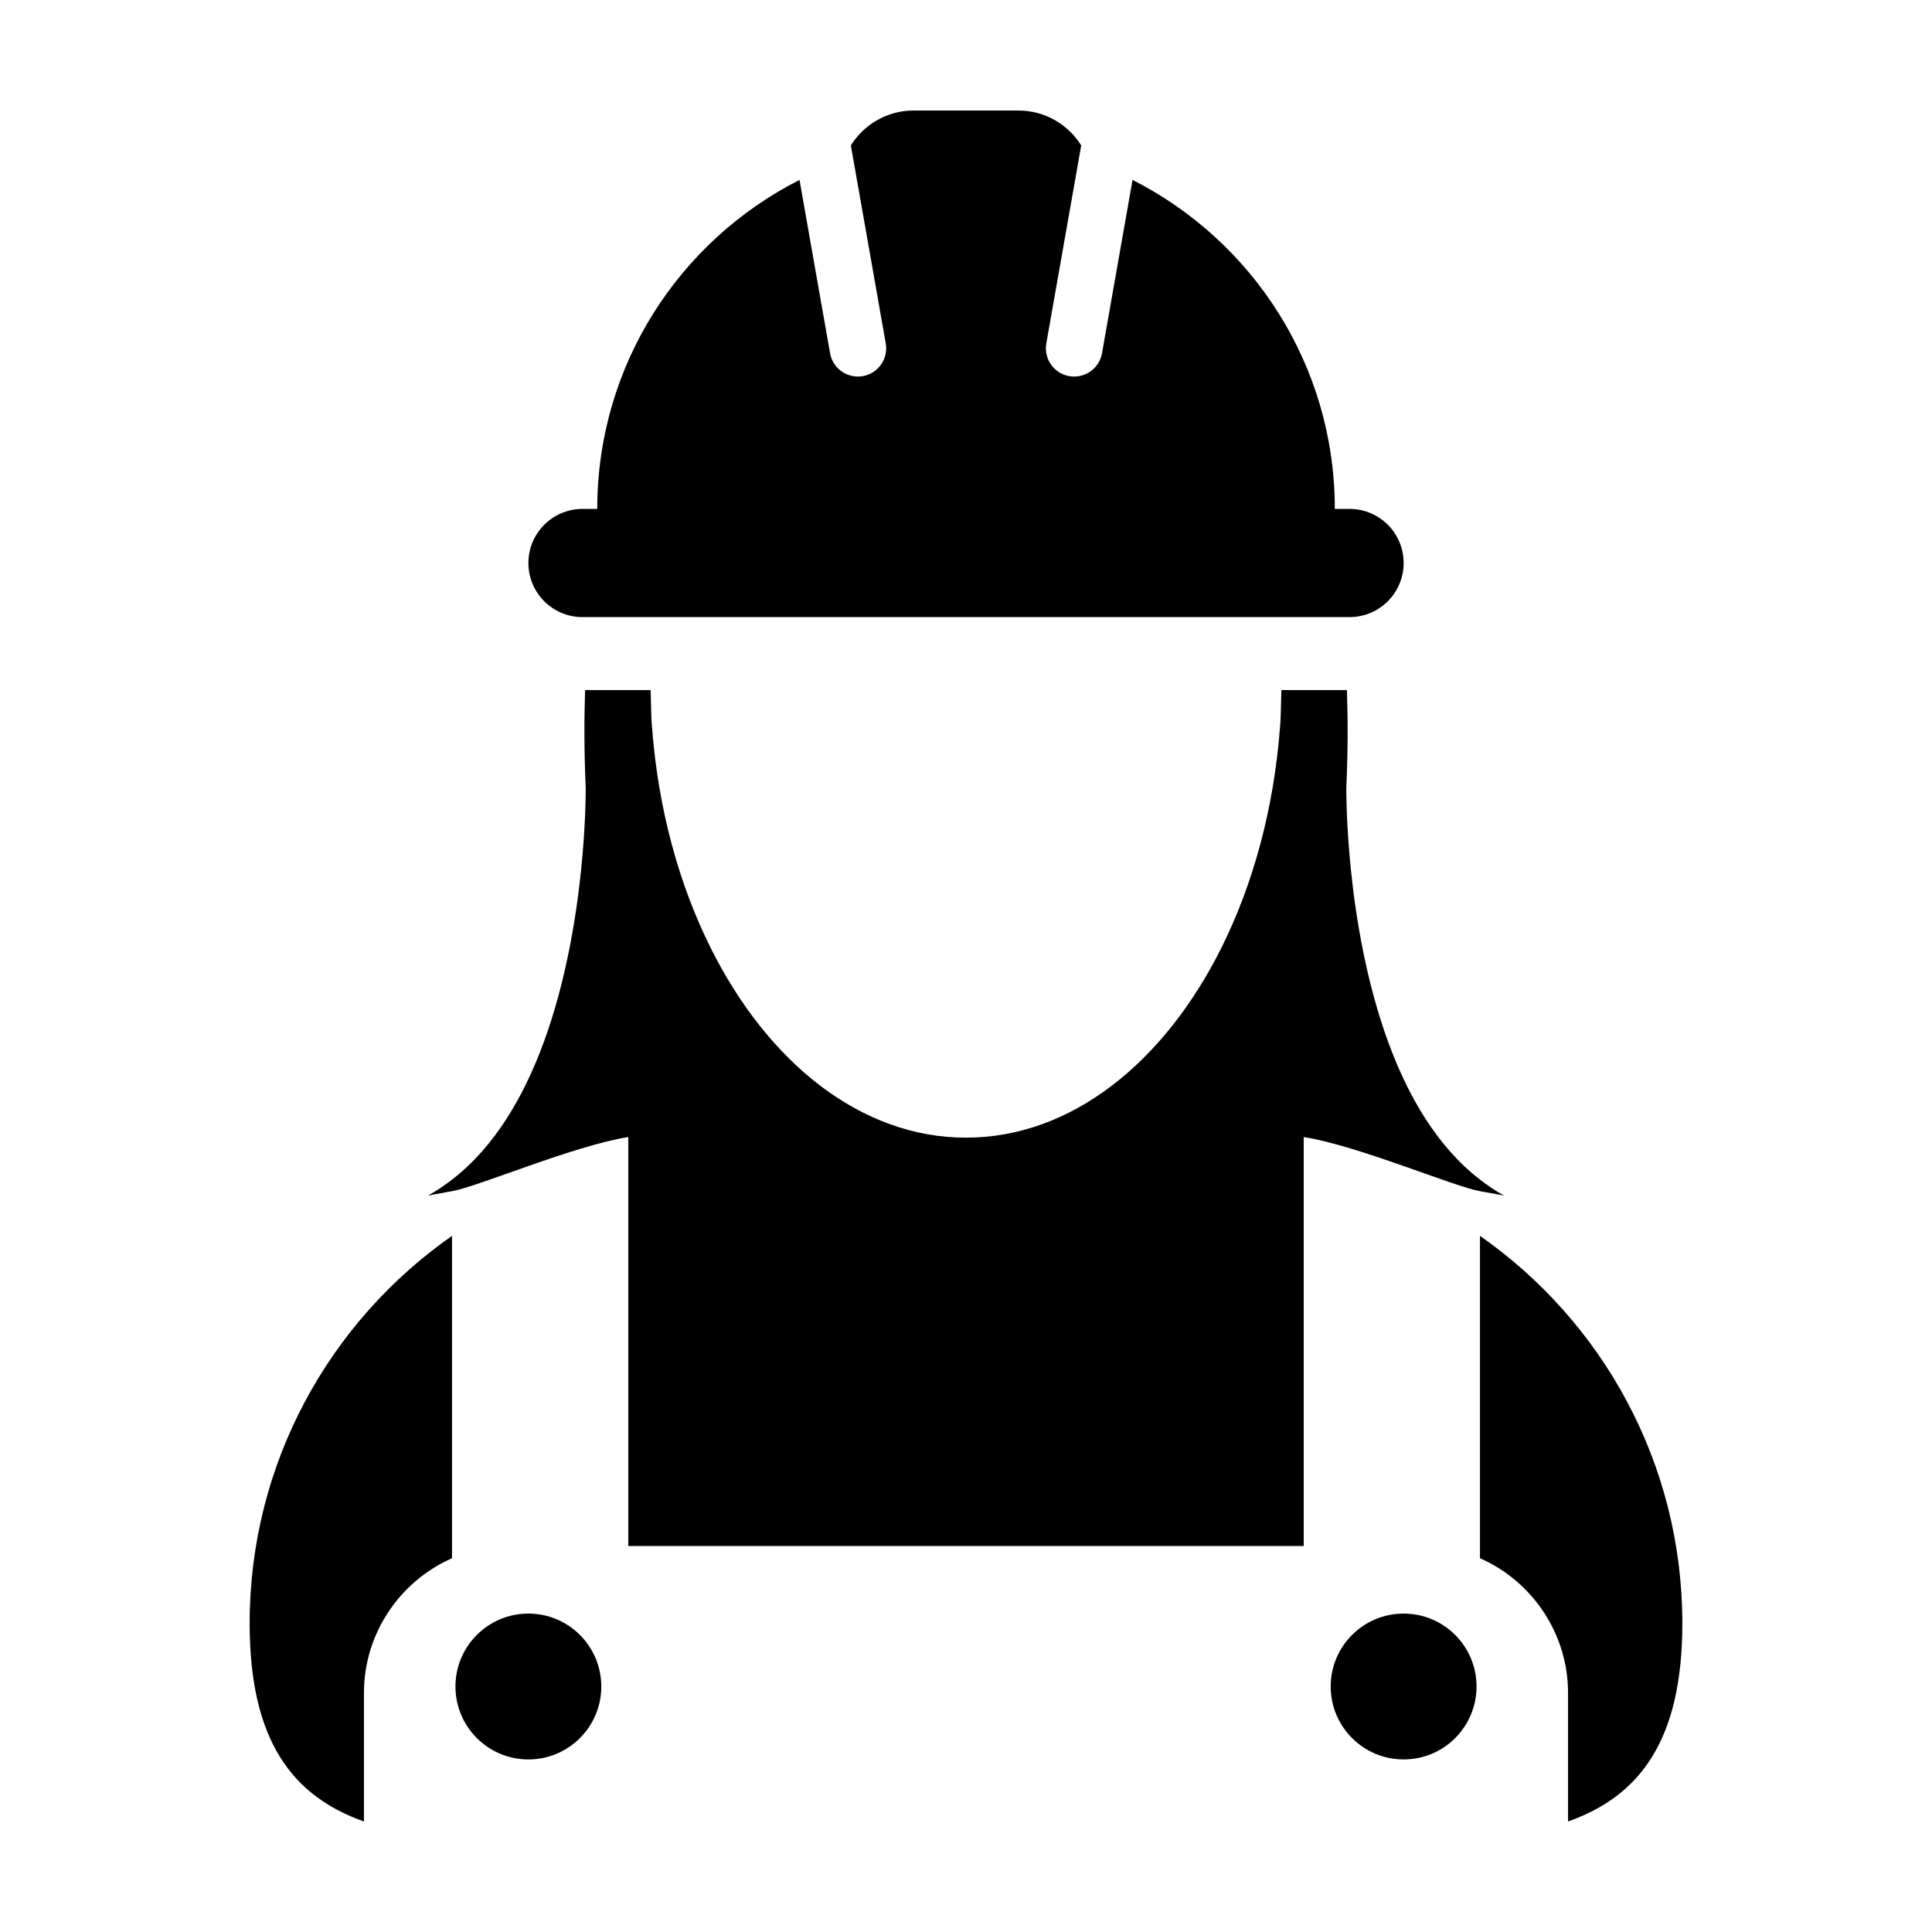
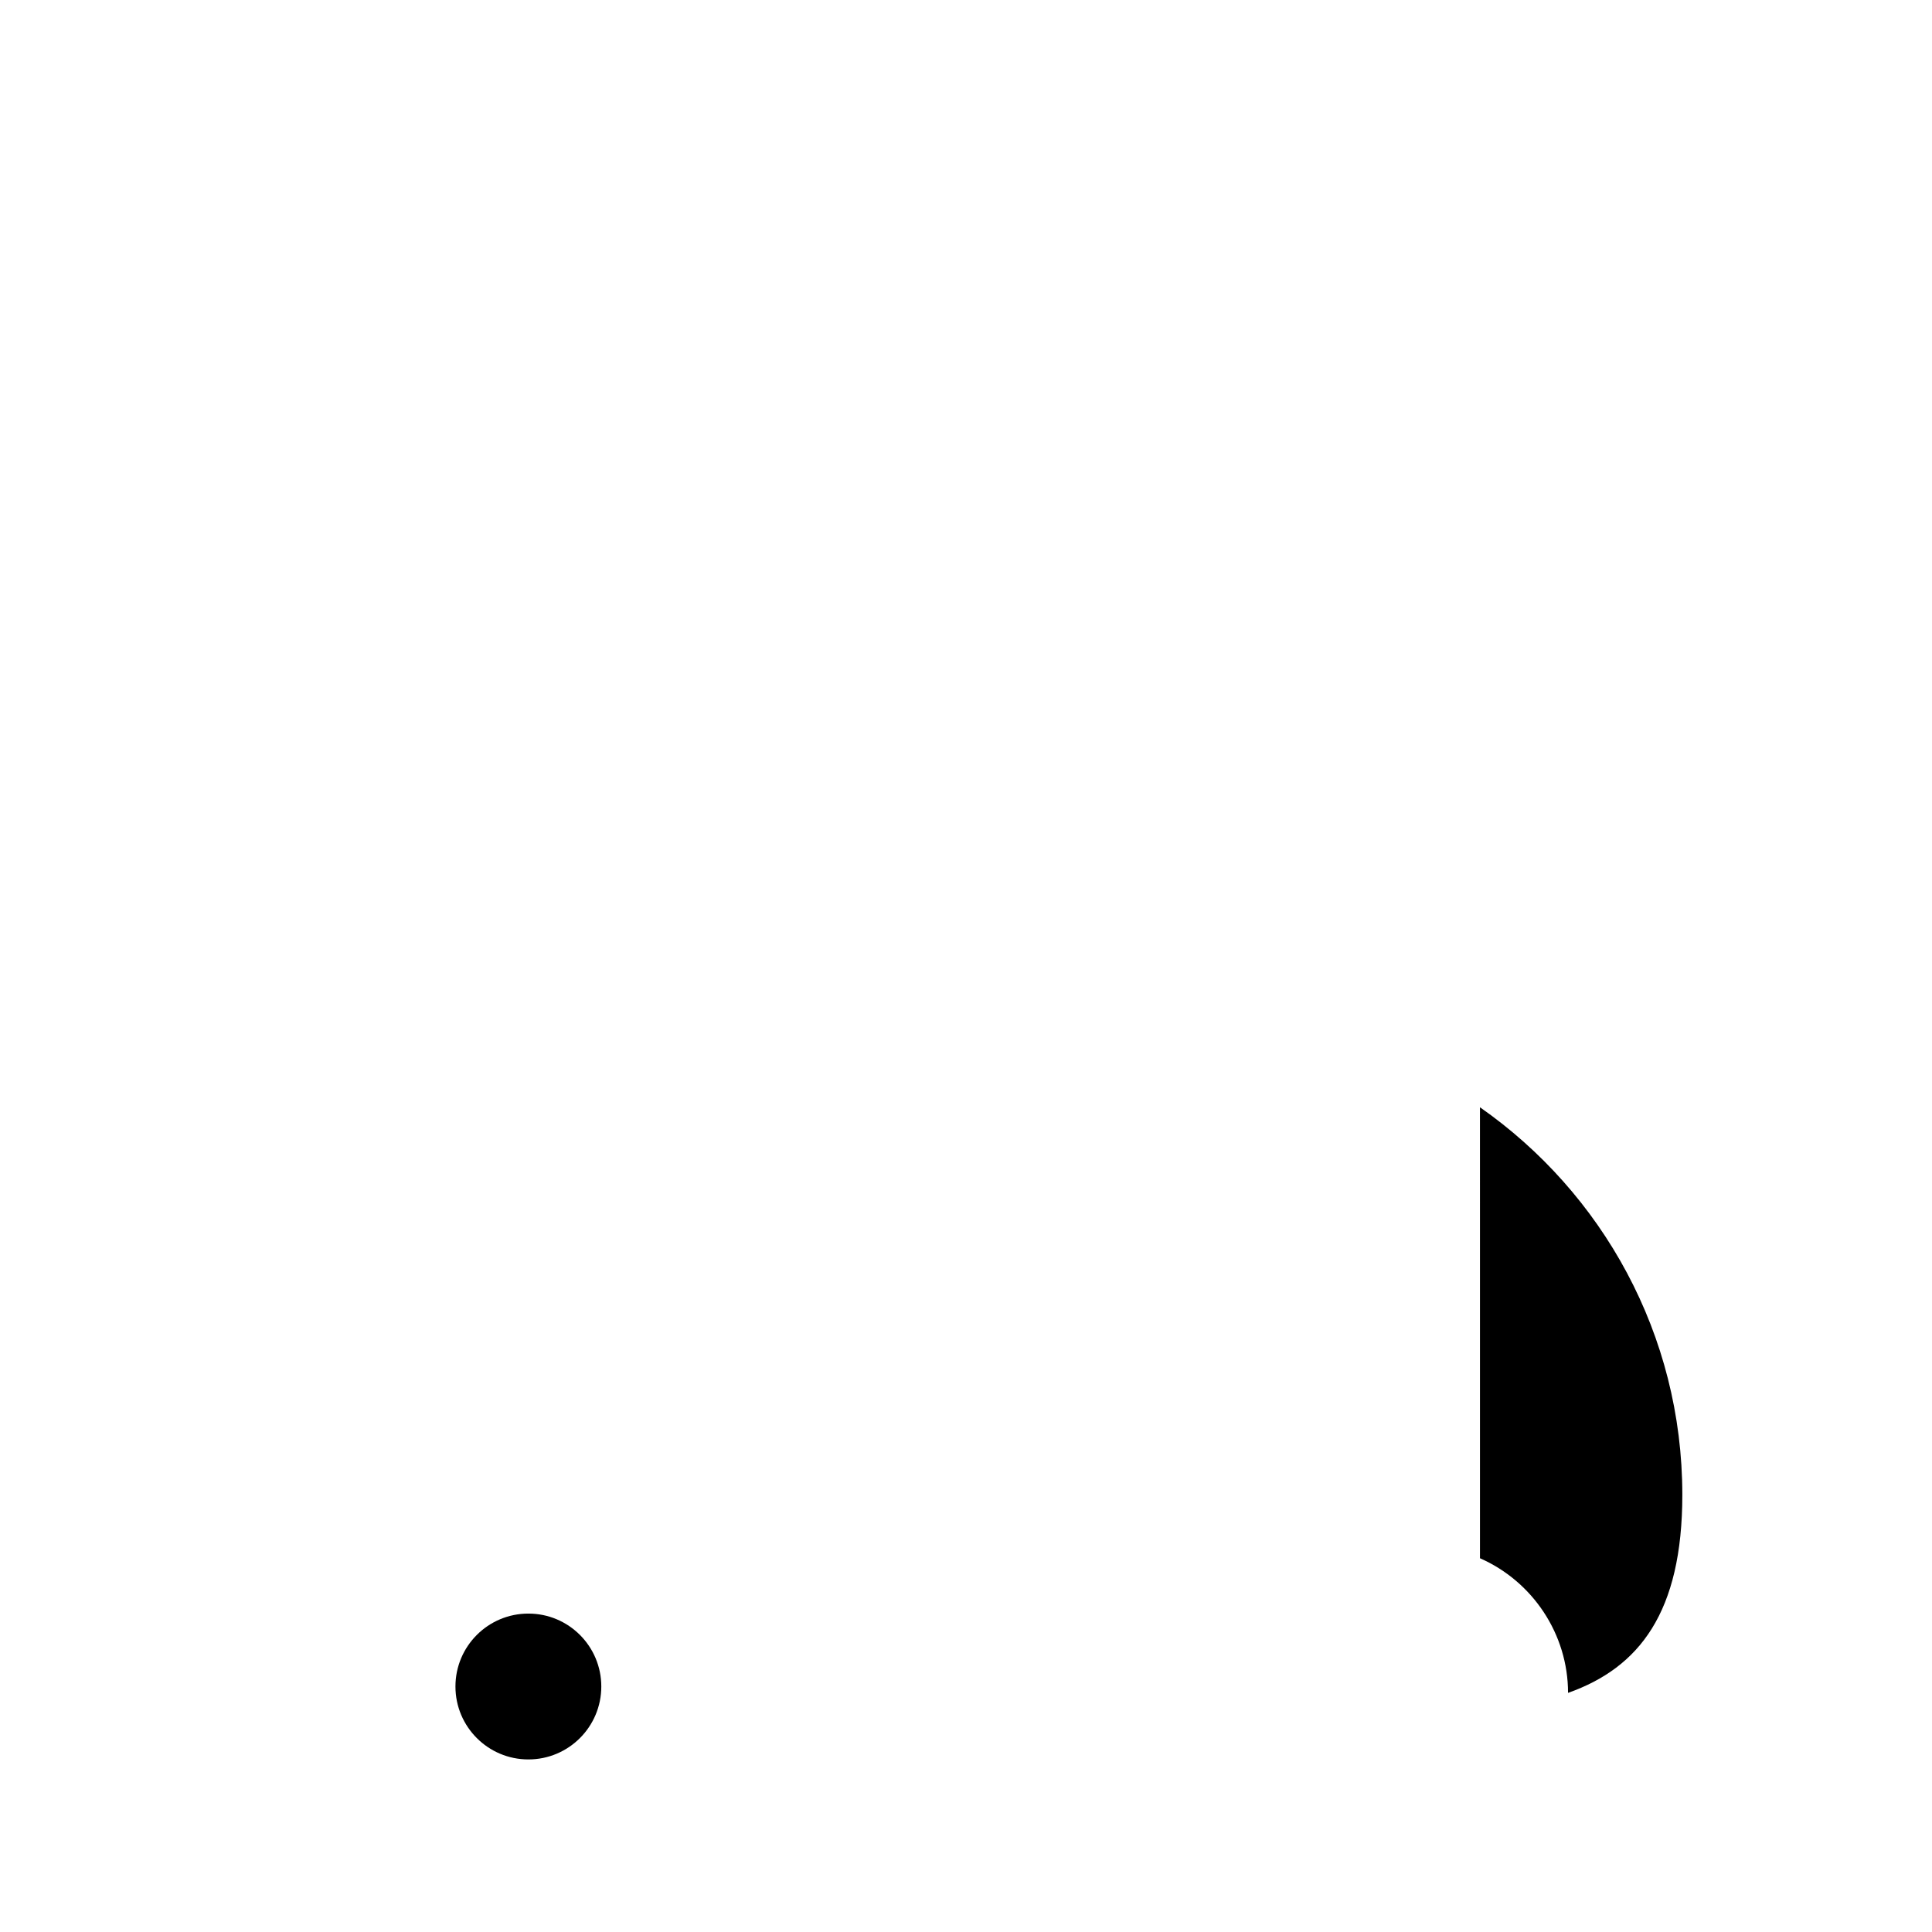
<svg xmlns="http://www.w3.org/2000/svg" fill="#000000" width="800px" height="800px" version="1.1" viewBox="144 144 512 512">
  <g>
-     <path d="m210.16 574.22c0 31.188 11.426 45.816 30.289 52.492v-34.078c0-15.645 9.445-29.582 23.34-35.68v-85.434c-32.406 22.641-53.625 60.172-53.629 102.7z" />
-     <path d="m298.36 307.54h203.29c7.914 0 14.332-6.418 14.332-14.34 0-7.918-6.414-14.332-14.332-14.332h-3.91c0-38.094-21.801-71.066-53.605-87.188l-8.09 45.918c-0.641 3.633-3.805 6.191-7.371 6.191-0.434 0-0.875-0.035-1.316-0.109-4.082-0.727-6.797-4.606-6.074-8.688l9.25-52.457c-3.481-5.555-9.629-9.25-16.652-9.25h-27.75c-7.027 0-13.176 3.699-16.645 9.25l9.246 52.457c0.719 4.082-2 7.961-6.074 8.688-0.438 0.074-0.875 0.109-1.316 0.109-3.566 0-6.727-2.559-7.371-6.191l-8.09-45.918c-31.801 16.121-53.605 49.098-53.605 87.188h-3.91c-7.918 0-14.332 6.414-14.332 14.332-0.004 7.922 6.406 14.34 14.328 14.34z" />
    <path d="m303.35 590.94c0 10.676-8.652 19.328-19.324 19.328-10.676 0-19.328-8.652-19.328-19.328 0-10.672 8.652-19.324 19.328-19.324 10.672 0 19.324 8.652 19.324 19.324" />
-     <path d="m536.21 471.52v85.43c13.891 6.098 23.34 20.035 23.34 35.68l0.004 34.078c18.859-6.676 30.285-21.305 30.285-52.492-0.008-42.523-21.227-80.055-53.629-102.7z" />
-     <path d="m542.58 460.84c-2.246-1.238-4.352-2.68-6.367-4.231-11.348-8.742-19.074-22.121-24.312-36.426-11.574-31.59-11.109-67.586-11.109-67.586 0.418-9.129 0.43-17.637 0.16-25.73h-17.371c-0.105 5.144-0.23 8.871-0.363 9.812-1.629 21.699-7.152 41.691-15.516 58.469-15.23 30.52-39.875 50.344-67.699 50.344s-52.473-19.828-67.695-50.34c-8.367-16.781-13.887-36.77-15.516-58.469-0.137-0.941-0.262-4.672-0.367-9.812h-17.371c-0.262 8.086-0.25 16.602 0.16 25.73 0 0 0.465 35.996-11.109 67.586-5.238 14.309-12.969 27.684-24.312 36.426-2.016 1.551-4.121 2.992-6.375 4.231 0 0 2.383-0.473 6.375-1.168 7.012-1.238 32.379-12.098 46.715-14.348v108.38h178.99v-108.38c14.332 2.246 39.699 13.109 46.715 14.348 3.984 0.691 6.367 1.168 6.367 1.168z" />
-     <path d="m535.3 590.94c0 10.676-8.652 19.328-19.324 19.328-10.676 0-19.328-8.652-19.328-19.328 0-10.672 8.652-19.324 19.328-19.324 10.672 0 19.324 8.652 19.324 19.324" />
+     <path d="m536.21 471.52v85.43c13.891 6.098 23.34 20.035 23.34 35.68c18.859-6.676 30.285-21.305 30.285-52.492-0.008-42.523-21.227-80.055-53.629-102.7z" />
  </g>
</svg>